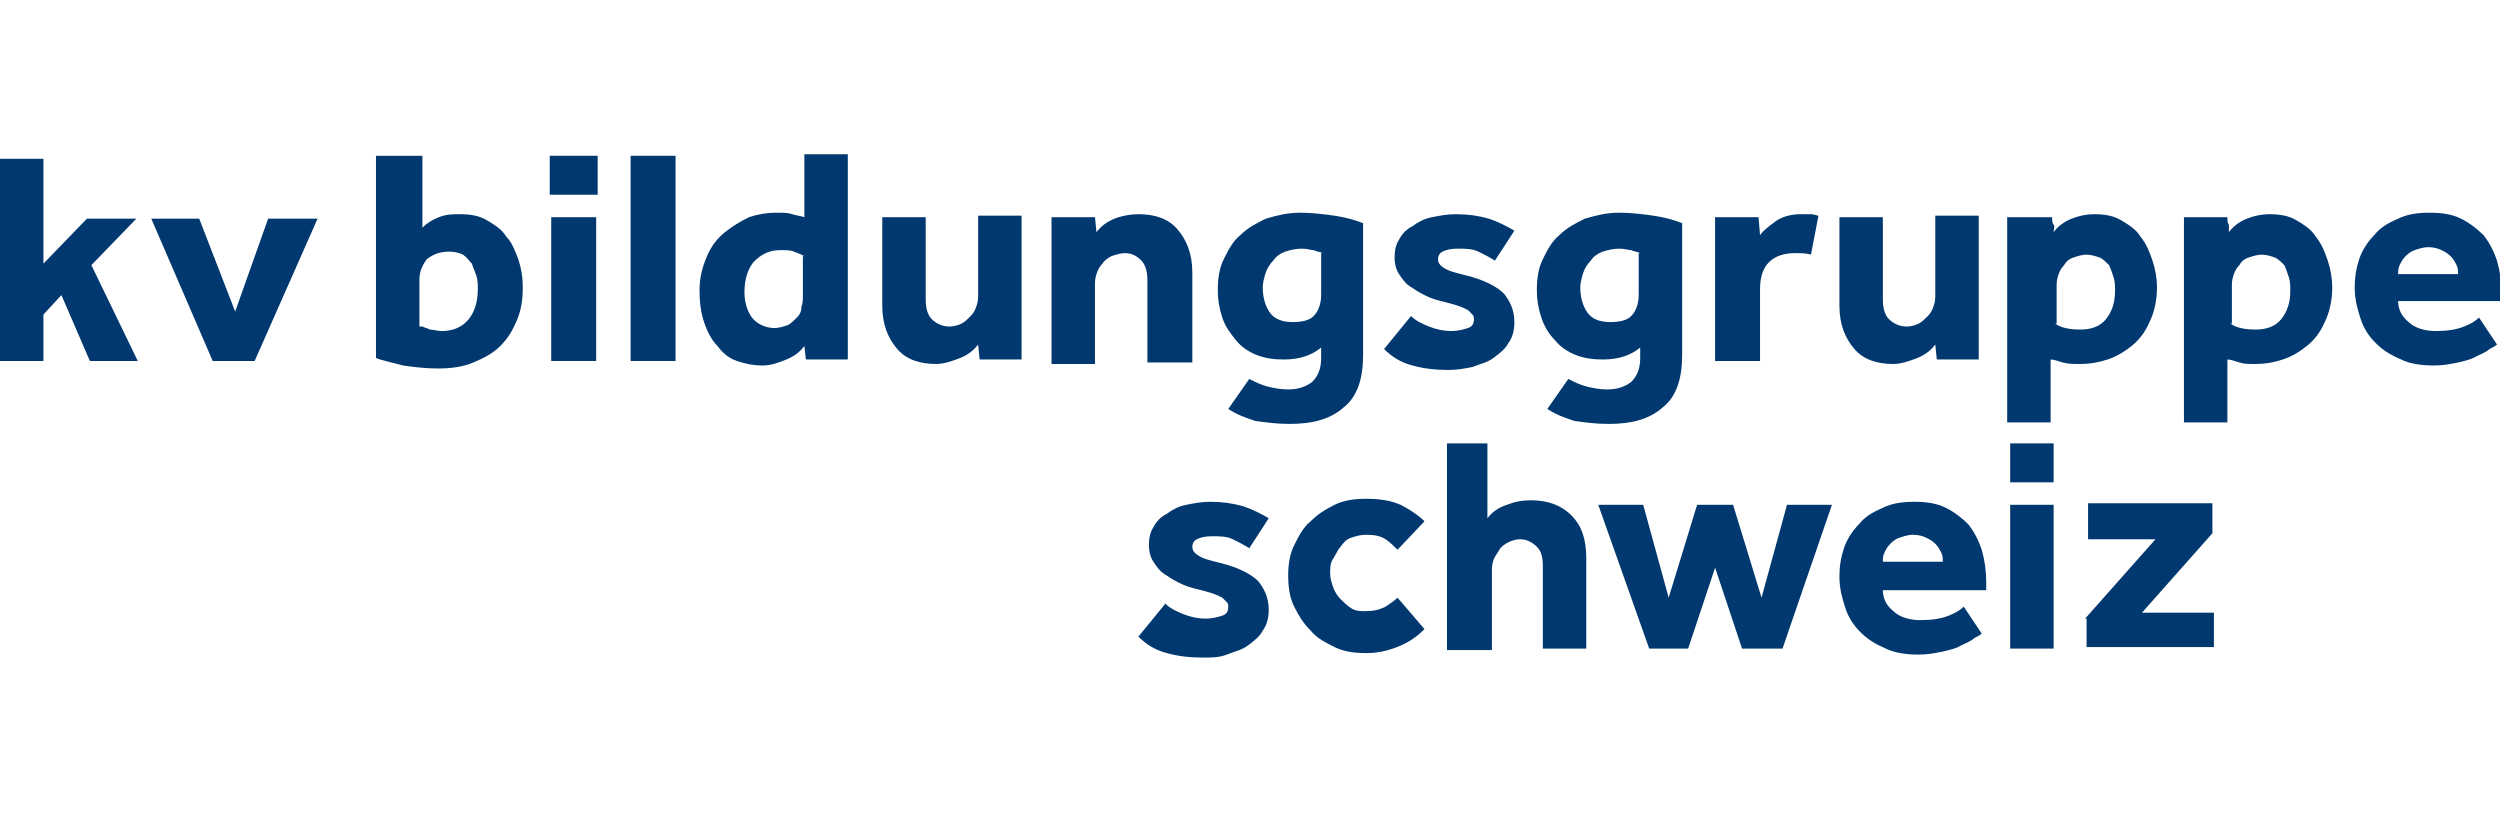
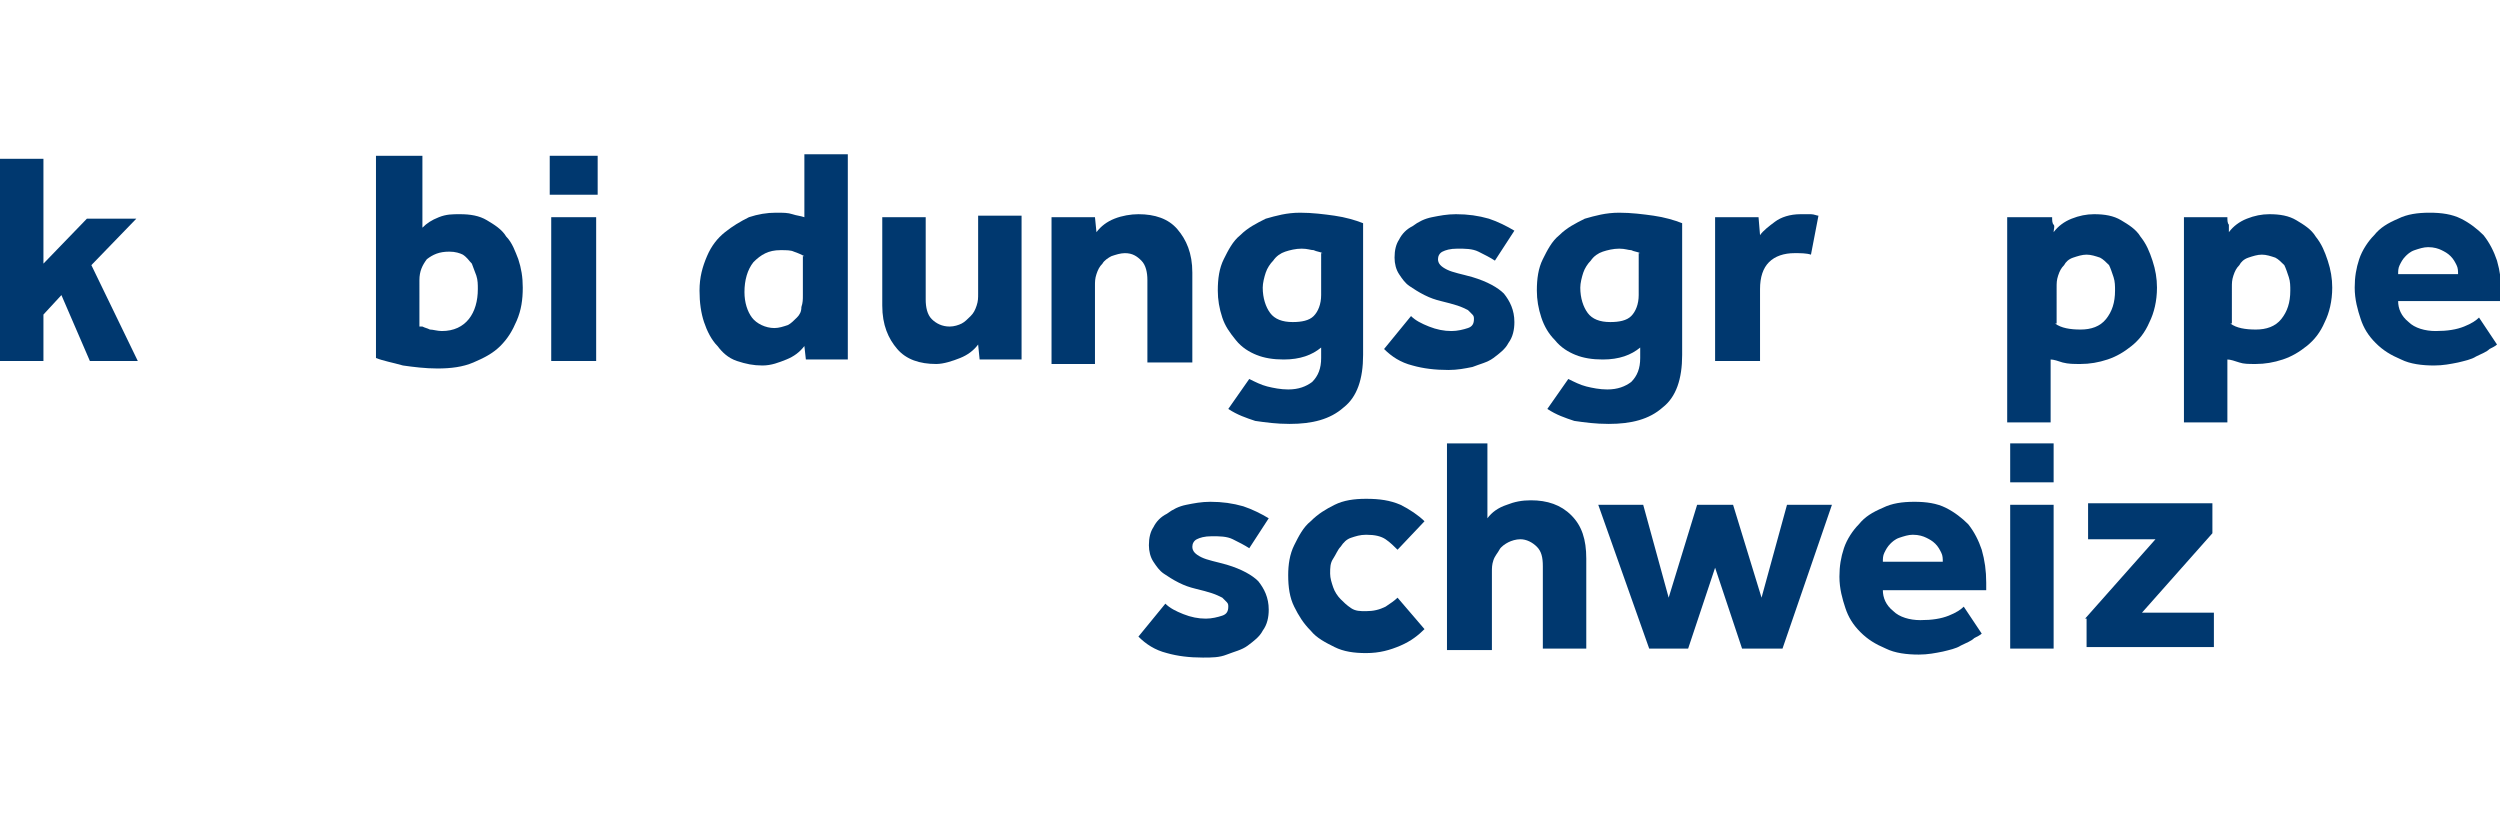
<svg xmlns="http://www.w3.org/2000/svg" version="1.1" id="Ebene_1" x="0px" y="0px" viewBox="0 0 166.9 54.9" style="enable-background:new 0 0 166.9 54.9;" xml:space="preserve">
  <style type="text/css">
	.st0{fill:#00386F;}
</style>
  <path class="st0" d="M25.2,10.4h3v4.8c0.3-0.3,0.6-0.5,1.1-0.7c0.5-0.2,0.9-0.2,1.4-0.2c0.7,0,1.3,0.1,1.8,0.4  c0.5,0.3,1,0.6,1.3,1.1c0.4,0.4,0.6,1,0.8,1.5c0.2,0.6,0.3,1.2,0.3,1.9c0,0.8-0.1,1.5-0.4,2.2c-0.3,0.7-0.6,1.2-1.1,1.7  c-0.5,0.5-1.1,0.8-1.8,1.1c-0.7,0.3-1.5,0.4-2.4,0.4c-0.8,0-1.6-0.1-2.3-0.2c-0.7-0.2-1.3-0.3-1.8-0.5V10.4z M28.2,21.8  c0.2,0.1,0.3,0.1,0.5,0.2c0.2,0,0.5,0.1,0.8,0.1c0.8,0,1.4-0.3,1.8-0.8c0.4-0.5,0.6-1.2,0.6-2c0-0.3,0-0.6-0.1-0.9  c-0.1-0.3-0.2-0.5-0.3-0.8c-0.2-0.2-0.3-0.4-0.6-0.6c-0.2-0.1-0.5-0.2-0.9-0.2c-0.7,0-1.1,0.2-1.5,0.5c-0.3,0.4-0.5,0.8-0.5,1.4  V21.8z" />
  <path class="st0" d="M36.7,10.4h3.2V13h-3.2V10.4z M36.8,14.5h3v9.6h-3V14.5z" />
-   <path class="st0" d="M42.1,10.4h3v13.7h-3V10.4z" />
  <path class="st0" d="M53.7,23.1c-0.3,0.4-0.7,0.7-1.2,0.9c-0.5,0.2-1,0.4-1.6,0.4c-0.6,0-1.1-0.1-1.7-0.3s-1-0.6-1.3-1  c-0.4-0.4-0.7-1-0.9-1.6c-0.2-0.6-0.3-1.3-0.3-2.1c0-0.9,0.2-1.6,0.5-2.3s0.7-1.2,1.2-1.6c0.5-0.4,1-0.7,1.6-1  c0.6-0.2,1.2-0.3,1.8-0.3c0.5,0,0.8,0,1.1,0.1c0.3,0.1,0.5,0.1,0.8,0.2v-4.2h2.9v13.7h-2.8L53.7,23.1z M53.7,17.1  c-0.2-0.1-0.4-0.2-0.7-0.3c-0.2-0.1-0.5-0.1-0.9-0.1c-0.8,0-1.3,0.3-1.8,0.8c-0.4,0.5-0.6,1.2-0.6,2c0,0.7,0.2,1.3,0.5,1.7  c0.3,0.4,0.9,0.7,1.5,0.7c0.3,0,0.6-0.1,0.9-0.2c0.2-0.1,0.4-0.3,0.6-0.5c0.2-0.2,0.3-0.4,0.3-0.7c0.1-0.3,0.1-0.5,0.1-0.8V17.1z" />
  <path class="st0" d="M58.8,14.5h3V20c0,0.5,0.1,1,0.4,1.3c0.3,0.3,0.7,0.5,1.2,0.5c0.3,0,0.6-0.1,0.8-0.2c0.2-0.1,0.4-0.3,0.6-0.5  c0.2-0.2,0.3-0.4,0.4-0.7c0.1-0.3,0.1-0.5,0.1-0.8v-5.2h2.9v9.6h-2.8l-0.1-1c-0.3,0.4-0.7,0.7-1.2,0.9c-0.5,0.2-1.1,0.4-1.6,0.4  c-1.1,0-2-0.3-2.6-1c-0.6-0.7-1-1.6-1-2.9V14.5z" />
  <path class="st0" d="M70.3,14.5h2.8l0.1,1c0.3-0.4,0.7-0.7,1.2-0.9c0.5-0.2,1.1-0.3,1.6-0.3c1.1,0,2,0.3,2.6,1c0.6,0.7,1,1.6,1,2.9  v6h-3v-5.5c0-0.5-0.1-1-0.4-1.3c-0.3-0.3-0.6-0.5-1.1-0.5c-0.3,0-0.6,0.1-0.9,0.2c-0.2,0.1-0.5,0.3-0.6,0.5  c-0.2,0.2-0.3,0.4-0.4,0.7c-0.1,0.3-0.1,0.5-0.1,0.8v5.2h-2.9V14.5z" />
  <path class="st0" d="M83.4,25.3c0.4,0.2,0.8,0.4,1.2,0.5c0.4,0.1,0.9,0.2,1.4,0.2c0.7,0,1.2-0.2,1.6-0.5c0.4-0.4,0.6-0.9,0.6-1.6  v-0.7c-0.6,0.5-1.4,0.8-2.5,0.8c-0.7,0-1.3-0.1-1.8-0.3c-0.5-0.2-1-0.5-1.4-1s-0.7-0.9-0.9-1.5c-0.2-0.6-0.3-1.2-0.3-1.8  c0-0.8,0.1-1.5,0.4-2.1c0.3-0.6,0.6-1.2,1.1-1.6c0.5-0.5,1.1-0.8,1.7-1.1c0.7-0.2,1.4-0.4,2.3-0.4c0.8,0,1.6,0.1,2.3,0.2  c0.7,0.1,1.4,0.3,1.9,0.5v8.8c0,1.6-0.4,2.8-1.3,3.5c-0.9,0.8-2.1,1.1-3.6,1.1c-0.9,0-1.6-0.1-2.3-0.2c-0.6-0.2-1.2-0.4-1.8-0.8  L83.4,25.3z M88.3,16.9c-0.2-0.1-0.4-0.1-0.6-0.2c-0.2,0-0.4-0.1-0.8-0.1c-0.4,0-0.8,0.1-1.1,0.2c-0.3,0.1-0.6,0.3-0.8,0.6  c-0.2,0.2-0.4,0.5-0.5,0.8c-0.1,0.3-0.2,0.7-0.2,1c0,0.7,0.2,1.3,0.5,1.7c0.3,0.4,0.8,0.6,1.5,0.6c0.6,0,1.1-0.1,1.4-0.4  c0.3-0.3,0.5-0.8,0.5-1.4V16.9z" />
  <path class="st0" d="M94.2,21.1c0.3,0.3,0.7,0.5,1.2,0.7c0.5,0.2,1,0.3,1.5,0.3c0.4,0,0.8-0.1,1.1-0.2c0.3-0.1,0.4-0.3,0.4-0.6  c0-0.1,0-0.2-0.1-0.3c-0.1-0.1-0.2-0.2-0.3-0.3c-0.2-0.1-0.4-0.2-0.7-0.3c-0.3-0.1-0.7-0.2-1.1-0.3c-0.4-0.1-0.7-0.2-1.1-0.4  c-0.4-0.2-0.7-0.4-1-0.6c-0.3-0.2-0.5-0.5-0.7-0.8c-0.2-0.3-0.3-0.7-0.3-1.1c0-0.5,0.1-0.9,0.3-1.2c0.2-0.4,0.5-0.7,0.9-0.9  c0.4-0.3,0.8-0.5,1.3-0.6c0.5-0.1,1-0.2,1.6-0.2c0.8,0,1.5,0.1,2.2,0.3c0.6,0.2,1.2,0.5,1.7,0.8l-1.3,2c-0.3-0.2-0.7-0.4-1.1-0.6  c-0.4-0.2-0.9-0.2-1.4-0.2c-0.5,0-0.8,0.1-1,0.2c-0.2,0.1-0.3,0.3-0.3,0.5c0,0.3,0.2,0.5,0.6,0.7c0.4,0.2,1,0.3,1.7,0.5  c1,0.3,1.7,0.7,2.1,1.1c0.4,0.5,0.7,1.1,0.7,1.9c0,0.5-0.1,1-0.4,1.4c-0.2,0.4-0.6,0.7-1,1c-0.4,0.3-0.9,0.4-1.4,0.6  c-0.5,0.1-1,0.2-1.6,0.2c-0.9,0-1.7-0.1-2.4-0.3c-0.8-0.2-1.4-0.6-1.9-1.1L94.2,21.1z" />
  <path class="st0" d="M104.7,25.3c0.4,0.2,0.8,0.4,1.2,0.5c0.4,0.1,0.9,0.2,1.4,0.2c0.7,0,1.2-0.2,1.6-0.5c0.4-0.4,0.6-0.9,0.6-1.6  v-0.7c-0.6,0.5-1.4,0.8-2.5,0.8c-0.7,0-1.3-0.1-1.8-0.3c-0.5-0.2-1-0.5-1.4-1c-0.4-0.4-0.7-0.9-0.9-1.5c-0.2-0.6-0.3-1.2-0.3-1.8  c0-0.8,0.1-1.5,0.4-2.1c0.3-0.6,0.6-1.2,1.1-1.6c0.5-0.5,1.1-0.8,1.7-1.1c0.7-0.2,1.4-0.4,2.3-0.4c0.8,0,1.6,0.1,2.3,0.2  c0.7,0.1,1.4,0.3,1.9,0.5v8.8c0,1.6-0.4,2.8-1.3,3.5c-0.9,0.8-2.1,1.1-3.6,1.1c-0.9,0-1.6-0.1-2.3-0.2c-0.6-0.2-1.2-0.4-1.8-0.8  L104.7,25.3z M109.5,16.9c-0.2-0.1-0.4-0.1-0.6-0.2c-0.2,0-0.4-0.1-0.8-0.1c-0.4,0-0.8,0.1-1.1,0.2c-0.3,0.1-0.6,0.3-0.8,0.6  c-0.2,0.2-0.4,0.5-0.5,0.8c-0.1,0.3-0.2,0.7-0.2,1c0,0.7,0.2,1.3,0.5,1.7c0.3,0.4,0.8,0.6,1.5,0.6c0.6,0,1.1-0.1,1.4-0.4  c0.3-0.3,0.5-0.8,0.5-1.4V16.9z" />
  <path class="st0" d="M114.6,14.5h2.8l0.1,1.2c0.2-0.3,0.6-0.6,1-0.9c0.4-0.3,1-0.5,1.7-0.5c0.3,0,0.5,0,0.7,0c0.2,0,0.4,0.1,0.5,0.1  l-0.5,2.6c-0.3-0.1-0.7-0.1-1.1-0.1c-0.7,0-1.3,0.2-1.7,0.6c-0.4,0.4-0.6,1-0.6,1.8v4.8h-3V14.5z" />
-   <path class="st0" d="M122.7,14.5h3V20c0,0.5,0.1,1,0.4,1.3c0.3,0.3,0.7,0.5,1.2,0.5c0.3,0,0.6-0.1,0.8-0.2c0.2-0.1,0.4-0.3,0.6-0.5  c0.2-0.2,0.3-0.4,0.4-0.7c0.1-0.3,0.1-0.5,0.1-0.8v-5.2h2.9v9.6h-2.8l-0.1-1c-0.3,0.4-0.7,0.7-1.2,0.9c-0.5,0.2-1.1,0.4-1.6,0.4  c-1.1,0-2-0.3-2.6-1c-0.6-0.7-1-1.6-1-2.9V14.5z" />
  <path class="st0" d="M134.2,14.5h2.8c0,0.2,0,0.4,0.1,0.5s0,0.3,0,0.5c0.3-0.4,0.7-0.7,1.2-0.9c0.5-0.2,1-0.3,1.5-0.3  c0.7,0,1.3,0.1,1.8,0.4c0.5,0.3,1,0.6,1.3,1.1c0.4,0.5,0.6,1,0.8,1.6c0.2,0.6,0.3,1.2,0.3,1.8c0,0.9-0.2,1.7-0.5,2.3  c-0.3,0.7-0.7,1.2-1.2,1.6c-0.5,0.4-1,0.7-1.6,0.9c-0.6,0.2-1.2,0.3-1.8,0.3c-0.5,0-0.8,0-1.2-0.1c-0.3-0.1-0.6-0.2-0.8-0.2v4.2  h-2.9V14.5z M137.2,21.6c0.4,0.3,1,0.4,1.7,0.4c0.7,0,1.3-0.2,1.7-0.7c0.4-0.5,0.6-1.1,0.6-1.9c0-0.3,0-0.6-0.1-0.9  c-0.1-0.3-0.2-0.6-0.3-0.8c-0.2-0.2-0.4-0.4-0.6-0.5c-0.3-0.1-0.6-0.2-0.9-0.2c-0.3,0-0.6,0.1-0.9,0.2c-0.3,0.1-0.5,0.3-0.6,0.5  c-0.2,0.2-0.3,0.4-0.4,0.7c-0.1,0.3-0.1,0.5-0.1,0.8V21.6z" />
  <path class="st0" d="M145.9,14.5h2.8c0,0.2,0,0.4,0.1,0.5c0,0.2,0,0.3,0,0.5c0.3-0.4,0.7-0.7,1.2-0.9c0.5-0.2,1-0.3,1.5-0.3  c0.7,0,1.3,0.1,1.8,0.4c0.5,0.3,1,0.6,1.3,1.1c0.4,0.5,0.6,1,0.8,1.6c0.2,0.6,0.3,1.2,0.3,1.8c0,0.9-0.2,1.7-0.5,2.3  c-0.3,0.7-0.7,1.2-1.2,1.6c-0.5,0.4-1,0.7-1.6,0.9c-0.6,0.2-1.2,0.3-1.8,0.3c-0.5,0-0.8,0-1.1-0.1c-0.3-0.1-0.6-0.2-0.8-0.2v4.2  h-2.9V14.5z M148.9,21.6c0.4,0.3,1,0.4,1.7,0.4c0.7,0,1.3-0.2,1.7-0.7c0.4-0.5,0.6-1.1,0.6-1.9c0-0.3,0-0.6-0.1-0.9  c-0.1-0.3-0.2-0.6-0.3-0.8c-0.2-0.2-0.4-0.4-0.6-0.5c-0.3-0.1-0.6-0.2-0.9-0.2c-0.3,0-0.6,0.1-0.9,0.2c-0.3,0.1-0.5,0.3-0.6,0.5  c-0.2,0.2-0.3,0.4-0.4,0.7c-0.1,0.3-0.1,0.5-0.1,0.8V21.6z" />
  <path class="st0" d="M166.7,23c-0.1,0.1-0.3,0.2-0.5,0.3c-0.2,0.2-0.5,0.3-0.9,0.5c-0.3,0.2-0.8,0.3-1.2,0.4c-0.5,0.1-1,0.2-1.6,0.2  c-0.8,0-1.6-0.1-2.2-0.4c-0.7-0.3-1.2-0.6-1.7-1.1c-0.5-0.5-0.8-1-1-1.6c-0.2-0.6-0.4-1.3-0.4-2.1c0-0.7,0.1-1.3,0.3-1.9  c0.2-0.6,0.6-1.2,1-1.6c0.4-0.5,0.9-0.8,1.6-1.1c0.6-0.3,1.3-0.4,2.1-0.4c0.8,0,1.5,0.1,2.1,0.4c0.6,0.3,1.1,0.7,1.5,1.1  c0.4,0.5,0.7,1.1,0.9,1.7c0.2,0.7,0.3,1.4,0.3,2.2v0.5h-6.9c0,0.5,0.2,1,0.7,1.4c0.4,0.4,1.1,0.6,1.8,0.6c0.8,0,1.4-0.1,1.9-0.3  c0.5-0.2,0.8-0.4,1-0.6L166.7,23z M164.1,18.3c0-0.2,0-0.4-0.1-0.6c-0.1-0.2-0.2-0.4-0.4-0.6c-0.2-0.2-0.4-0.3-0.6-0.4  c-0.2-0.1-0.5-0.2-0.9-0.2c-0.3,0-0.6,0.1-0.9,0.2c-0.3,0.1-0.5,0.3-0.6,0.4c-0.2,0.2-0.3,0.4-0.4,0.6c-0.1,0.2-0.1,0.4-0.1,0.6  H164.1z" />
  <path class="st0" d="M77.8,40.3c0.3,0.3,0.7,0.5,1.2,0.7c0.5,0.2,1,0.3,1.5,0.3c0.4,0,0.8-0.1,1.1-0.2c0.3-0.1,0.4-0.3,0.4-0.6  c0-0.1,0-0.2-0.1-0.3c-0.1-0.1-0.2-0.2-0.3-0.3c-0.2-0.1-0.4-0.2-0.7-0.3c-0.3-0.1-0.7-0.2-1.1-0.3c-0.4-0.1-0.7-0.2-1.1-0.4  c-0.4-0.2-0.7-0.4-1-0.6c-0.3-0.2-0.5-0.5-0.7-0.8c-0.2-0.3-0.3-0.7-0.3-1.1c0-0.5,0.1-0.9,0.3-1.2c0.2-0.4,0.5-0.7,0.9-0.9  c0.4-0.3,0.8-0.5,1.3-0.6c0.5-0.1,1-0.2,1.6-0.2c0.8,0,1.5,0.1,2.2,0.3c0.6,0.2,1.2,0.5,1.7,0.8l-1.3,2c-0.3-0.2-0.7-0.4-1.1-0.6  c-0.4-0.2-0.9-0.2-1.4-0.2c-0.5,0-0.8,0.1-1,0.2c-0.2,0.1-0.3,0.3-0.3,0.5c0,0.3,0.2,0.5,0.6,0.7c0.4,0.2,1,0.3,1.7,0.5  c1,0.3,1.7,0.7,2.1,1.1c0.4,0.5,0.7,1.1,0.7,1.9c0,0.5-0.1,1-0.4,1.4c-0.2,0.4-0.6,0.7-1,1c-0.4,0.3-0.9,0.4-1.4,0.6s-1,0.2-1.6,0.2  c-0.9,0-1.7-0.1-2.4-0.3c-0.8-0.2-1.4-0.6-1.9-1.1L77.8,40.3z" />
  <path class="st0" d="M95.1,42c-0.4,0.4-0.9,0.8-1.6,1.1c-0.7,0.3-1.4,0.5-2.3,0.5c-0.8,0-1.5-0.1-2.1-0.4s-1.2-0.6-1.6-1.1  c-0.5-0.5-0.8-1-1.1-1.6c-0.3-0.6-0.4-1.3-0.4-2.1c0-0.7,0.1-1.4,0.4-2s0.6-1.2,1.1-1.6c0.5-0.5,1-0.8,1.6-1.1  c0.6-0.3,1.3-0.4,2.1-0.4c0.9,0,1.6,0.1,2.3,0.4c0.6,0.3,1.2,0.7,1.6,1.1l-1.8,1.9c-0.2-0.2-0.5-0.5-0.8-0.7  c-0.3-0.2-0.7-0.3-1.3-0.3c-0.4,0-0.7,0.1-1,0.2c-0.3,0.1-0.5,0.3-0.7,0.6c-0.2,0.2-0.3,0.5-0.5,0.8s-0.2,0.6-0.2,1  c0,0.3,0.1,0.6,0.2,0.9s0.3,0.6,0.5,0.8c0.2,0.2,0.4,0.4,0.7,0.6c0.3,0.2,0.6,0.2,1,0.2c0.5,0,0.9-0.1,1.3-0.3  c0.3-0.2,0.6-0.4,0.8-0.6L95.1,42z" />
  <path class="st0" d="M96.4,29.6h2.9v5c0.3-0.4,0.7-0.7,1.3-0.9c0.5-0.2,1-0.3,1.6-0.3c1.1,0,2,0.3,2.7,1c0.7,0.7,1,1.6,1,2.9v6h-2.9  v-5.5c0-0.6-0.1-1-0.4-1.3c-0.3-0.3-0.7-0.5-1.1-0.5c-0.3,0-0.6,0.1-0.8,0.2s-0.5,0.3-0.6,0.5s-0.3,0.4-0.4,0.7  c-0.1,0.3-0.1,0.5-0.1,0.8v5.2h-3V29.6z" />
  <path class="st0" d="M106.7,33.7h3l1.7,6.2l1.9-6.2h2.4l1.9,6.2l1.7-6.2h3l-3.3,9.6h-2.7l-1.8-5.4l-1.8,5.4h-2.6L106.7,33.7z" />
  <path class="st0" d="M132.3,42.3c-0.1,0.1-0.3,0.2-0.5,0.3c-0.2,0.2-0.5,0.3-0.9,0.5c-0.3,0.2-0.8,0.3-1.2,0.4  c-0.5,0.1-1,0.2-1.6,0.2c-0.8,0-1.6-0.1-2.2-0.4c-0.7-0.3-1.2-0.6-1.7-1.1c-0.5-0.5-0.8-1-1-1.6c-0.2-0.6-0.4-1.3-0.4-2.1  c0-0.7,0.1-1.3,0.3-1.9c0.2-0.6,0.6-1.2,1-1.6c0.4-0.5,0.9-0.8,1.6-1.1c0.6-0.3,1.3-0.4,2.1-0.4c0.8,0,1.5,0.1,2.1,0.4  c0.6,0.3,1.1,0.7,1.5,1.1c0.4,0.5,0.7,1.1,0.9,1.7c0.2,0.7,0.3,1.4,0.3,2.2v0.5h-6.9c0,0.5,0.2,1,0.7,1.4c0.4,0.4,1.1,0.6,1.8,0.6  c0.8,0,1.4-0.1,1.9-0.3c0.5-0.2,0.8-0.4,1-0.6L132.3,42.3z M129.7,37.5c0-0.2,0-0.4-0.1-0.6c-0.1-0.2-0.2-0.4-0.4-0.6  c-0.2-0.2-0.4-0.3-0.6-0.4c-0.2-0.1-0.5-0.2-0.9-0.2c-0.3,0-0.6,0.1-0.9,0.2c-0.3,0.1-0.5,0.3-0.6,0.4c-0.2,0.2-0.3,0.4-0.4,0.6  c-0.1,0.2-0.1,0.4-0.1,0.6H129.7z" />
  <path class="st0" d="M134.2,29.6h2.9v2.6h-2.9V29.6z M134.2,33.7h2.9v9.6h-2.9V33.7z" />
  <path class="st0" d="M139.2,41.3l4.7-5.3h-4.5v-2.4h8.3v2l-4.7,5.3h4.8v2.3h-8.5V41.3z" />
  <path class="st0" d="M0,10.6h2.9v7l2.9-3h3.3l-3,3.1l3.1,6.4H6l-1.9-4.4L2.9,21v3.1H0V10.6z" />
-   <polygon class="st0" points="17.9,14.6 15.7,20.8 13.3,14.6 10.1,14.6 14.2,24.1 17,24.1 21.2,14.6 " />
</svg>